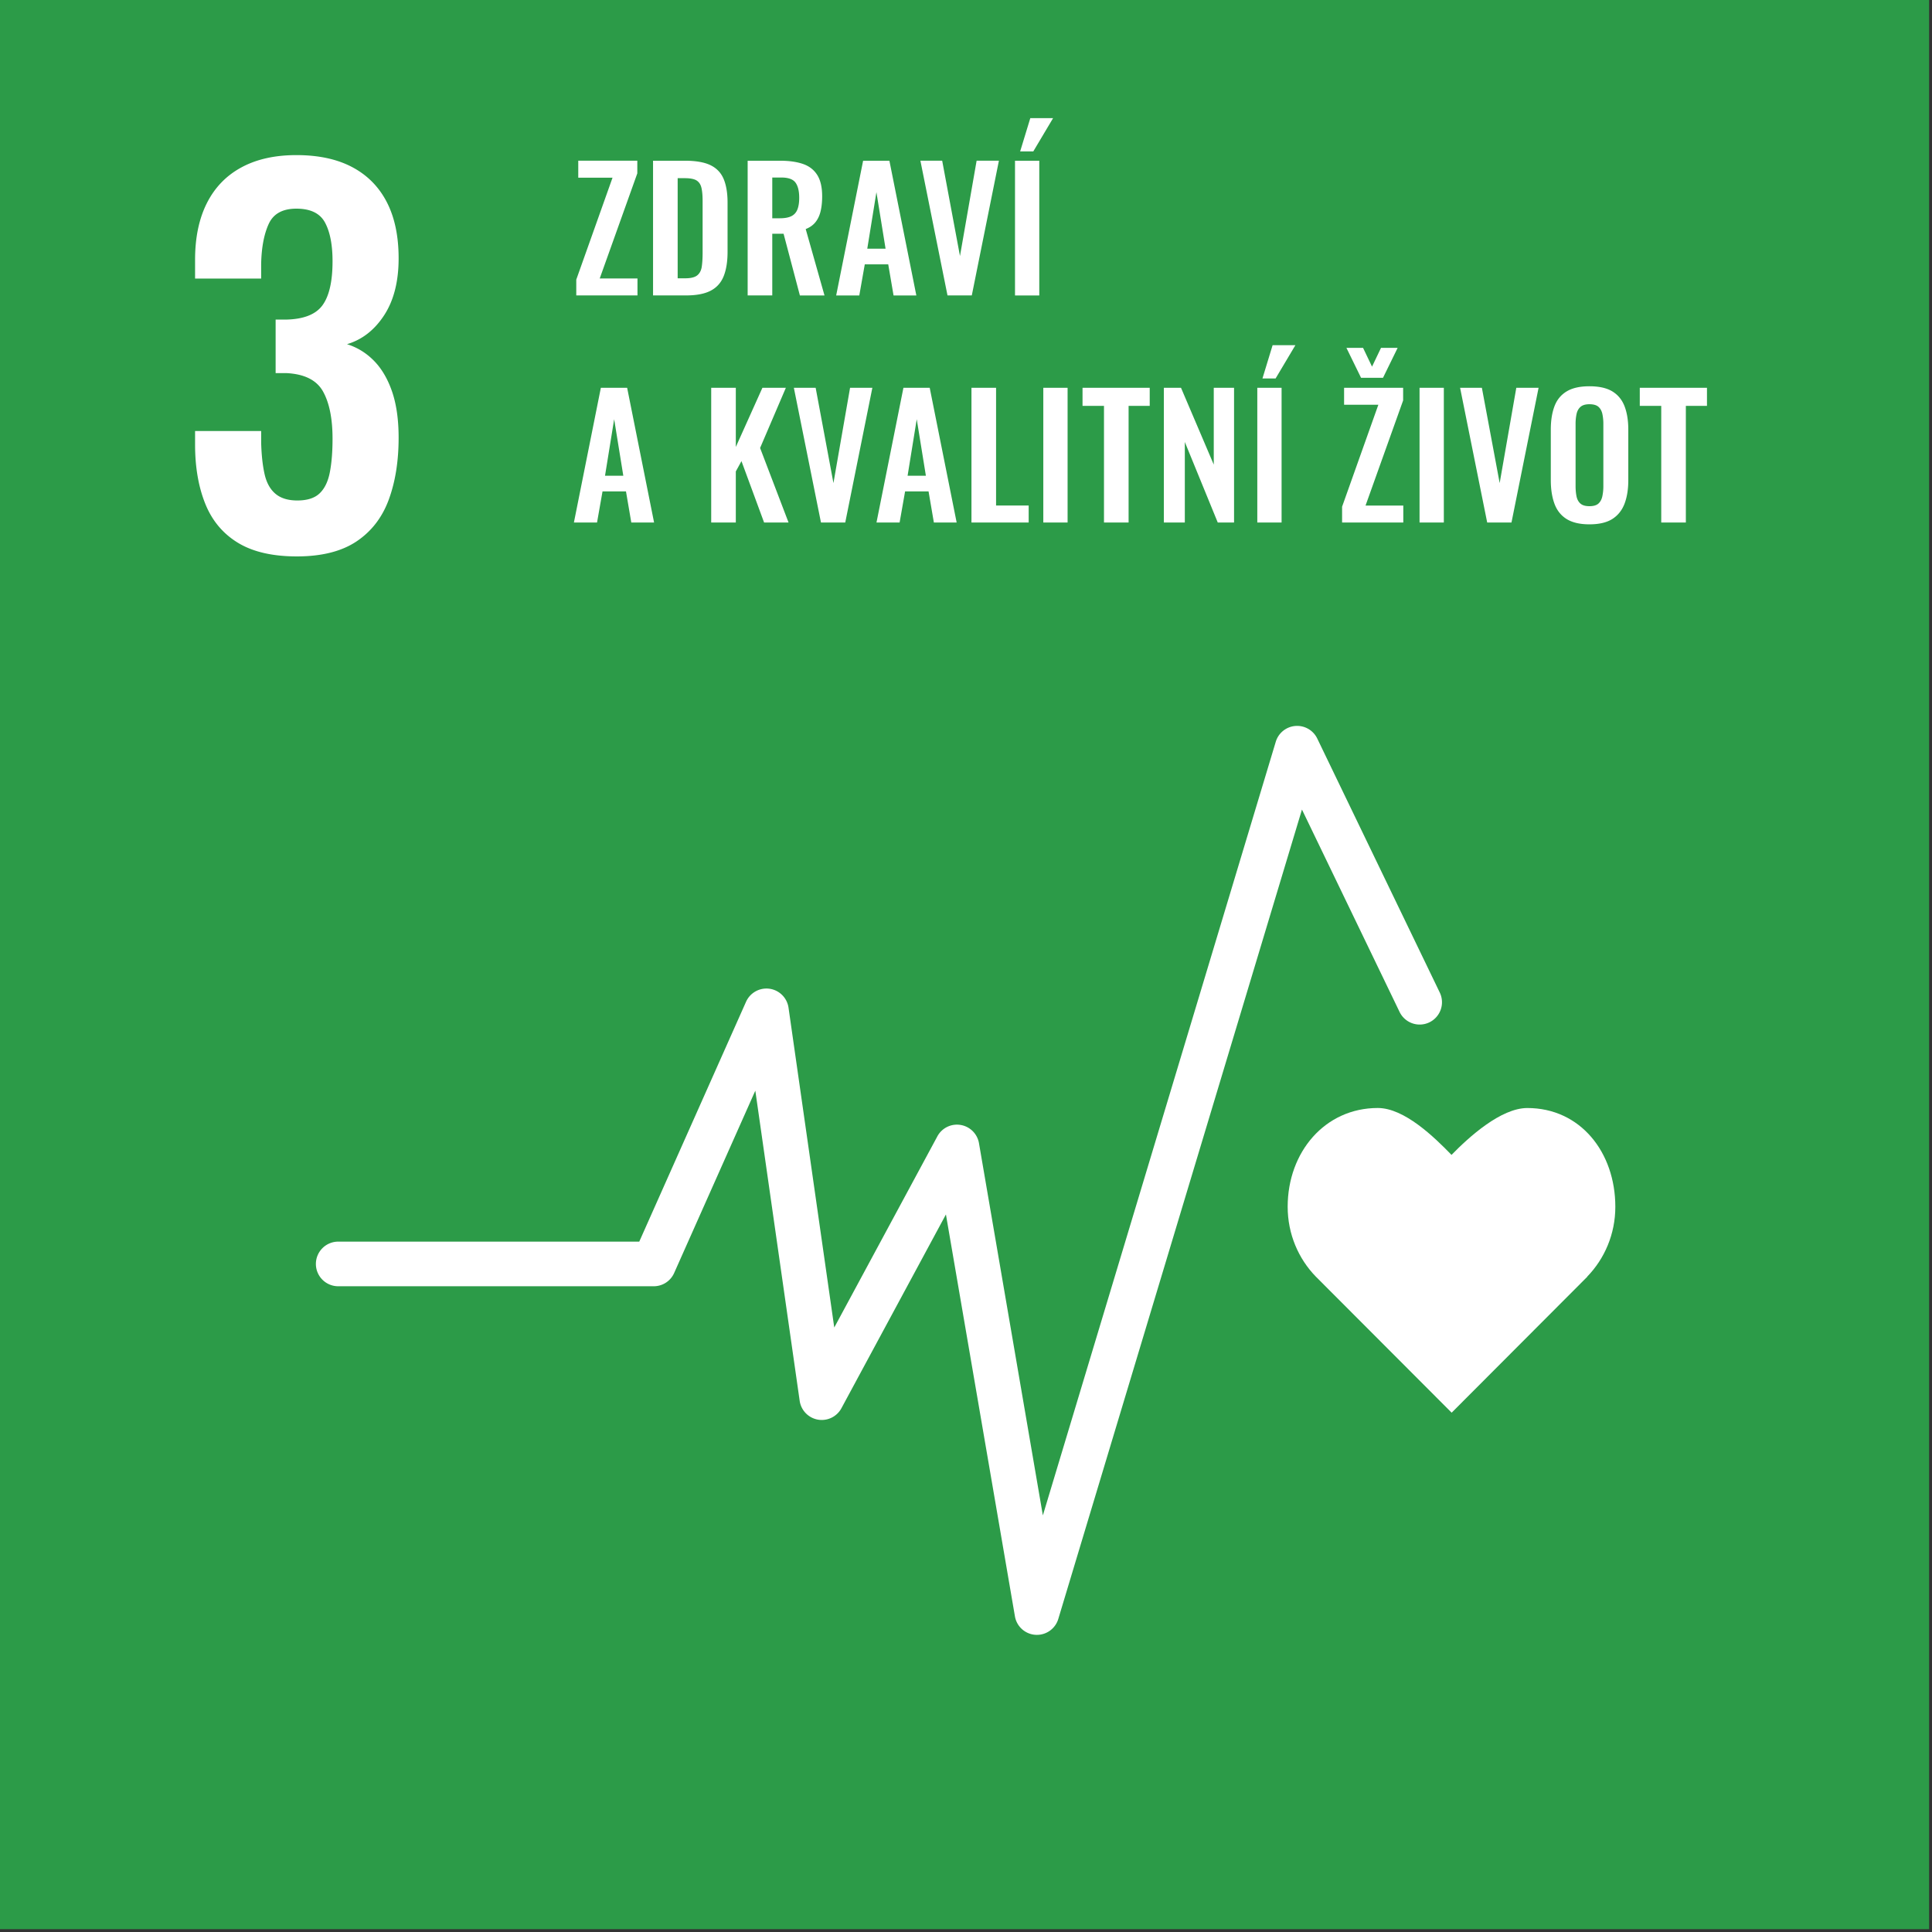
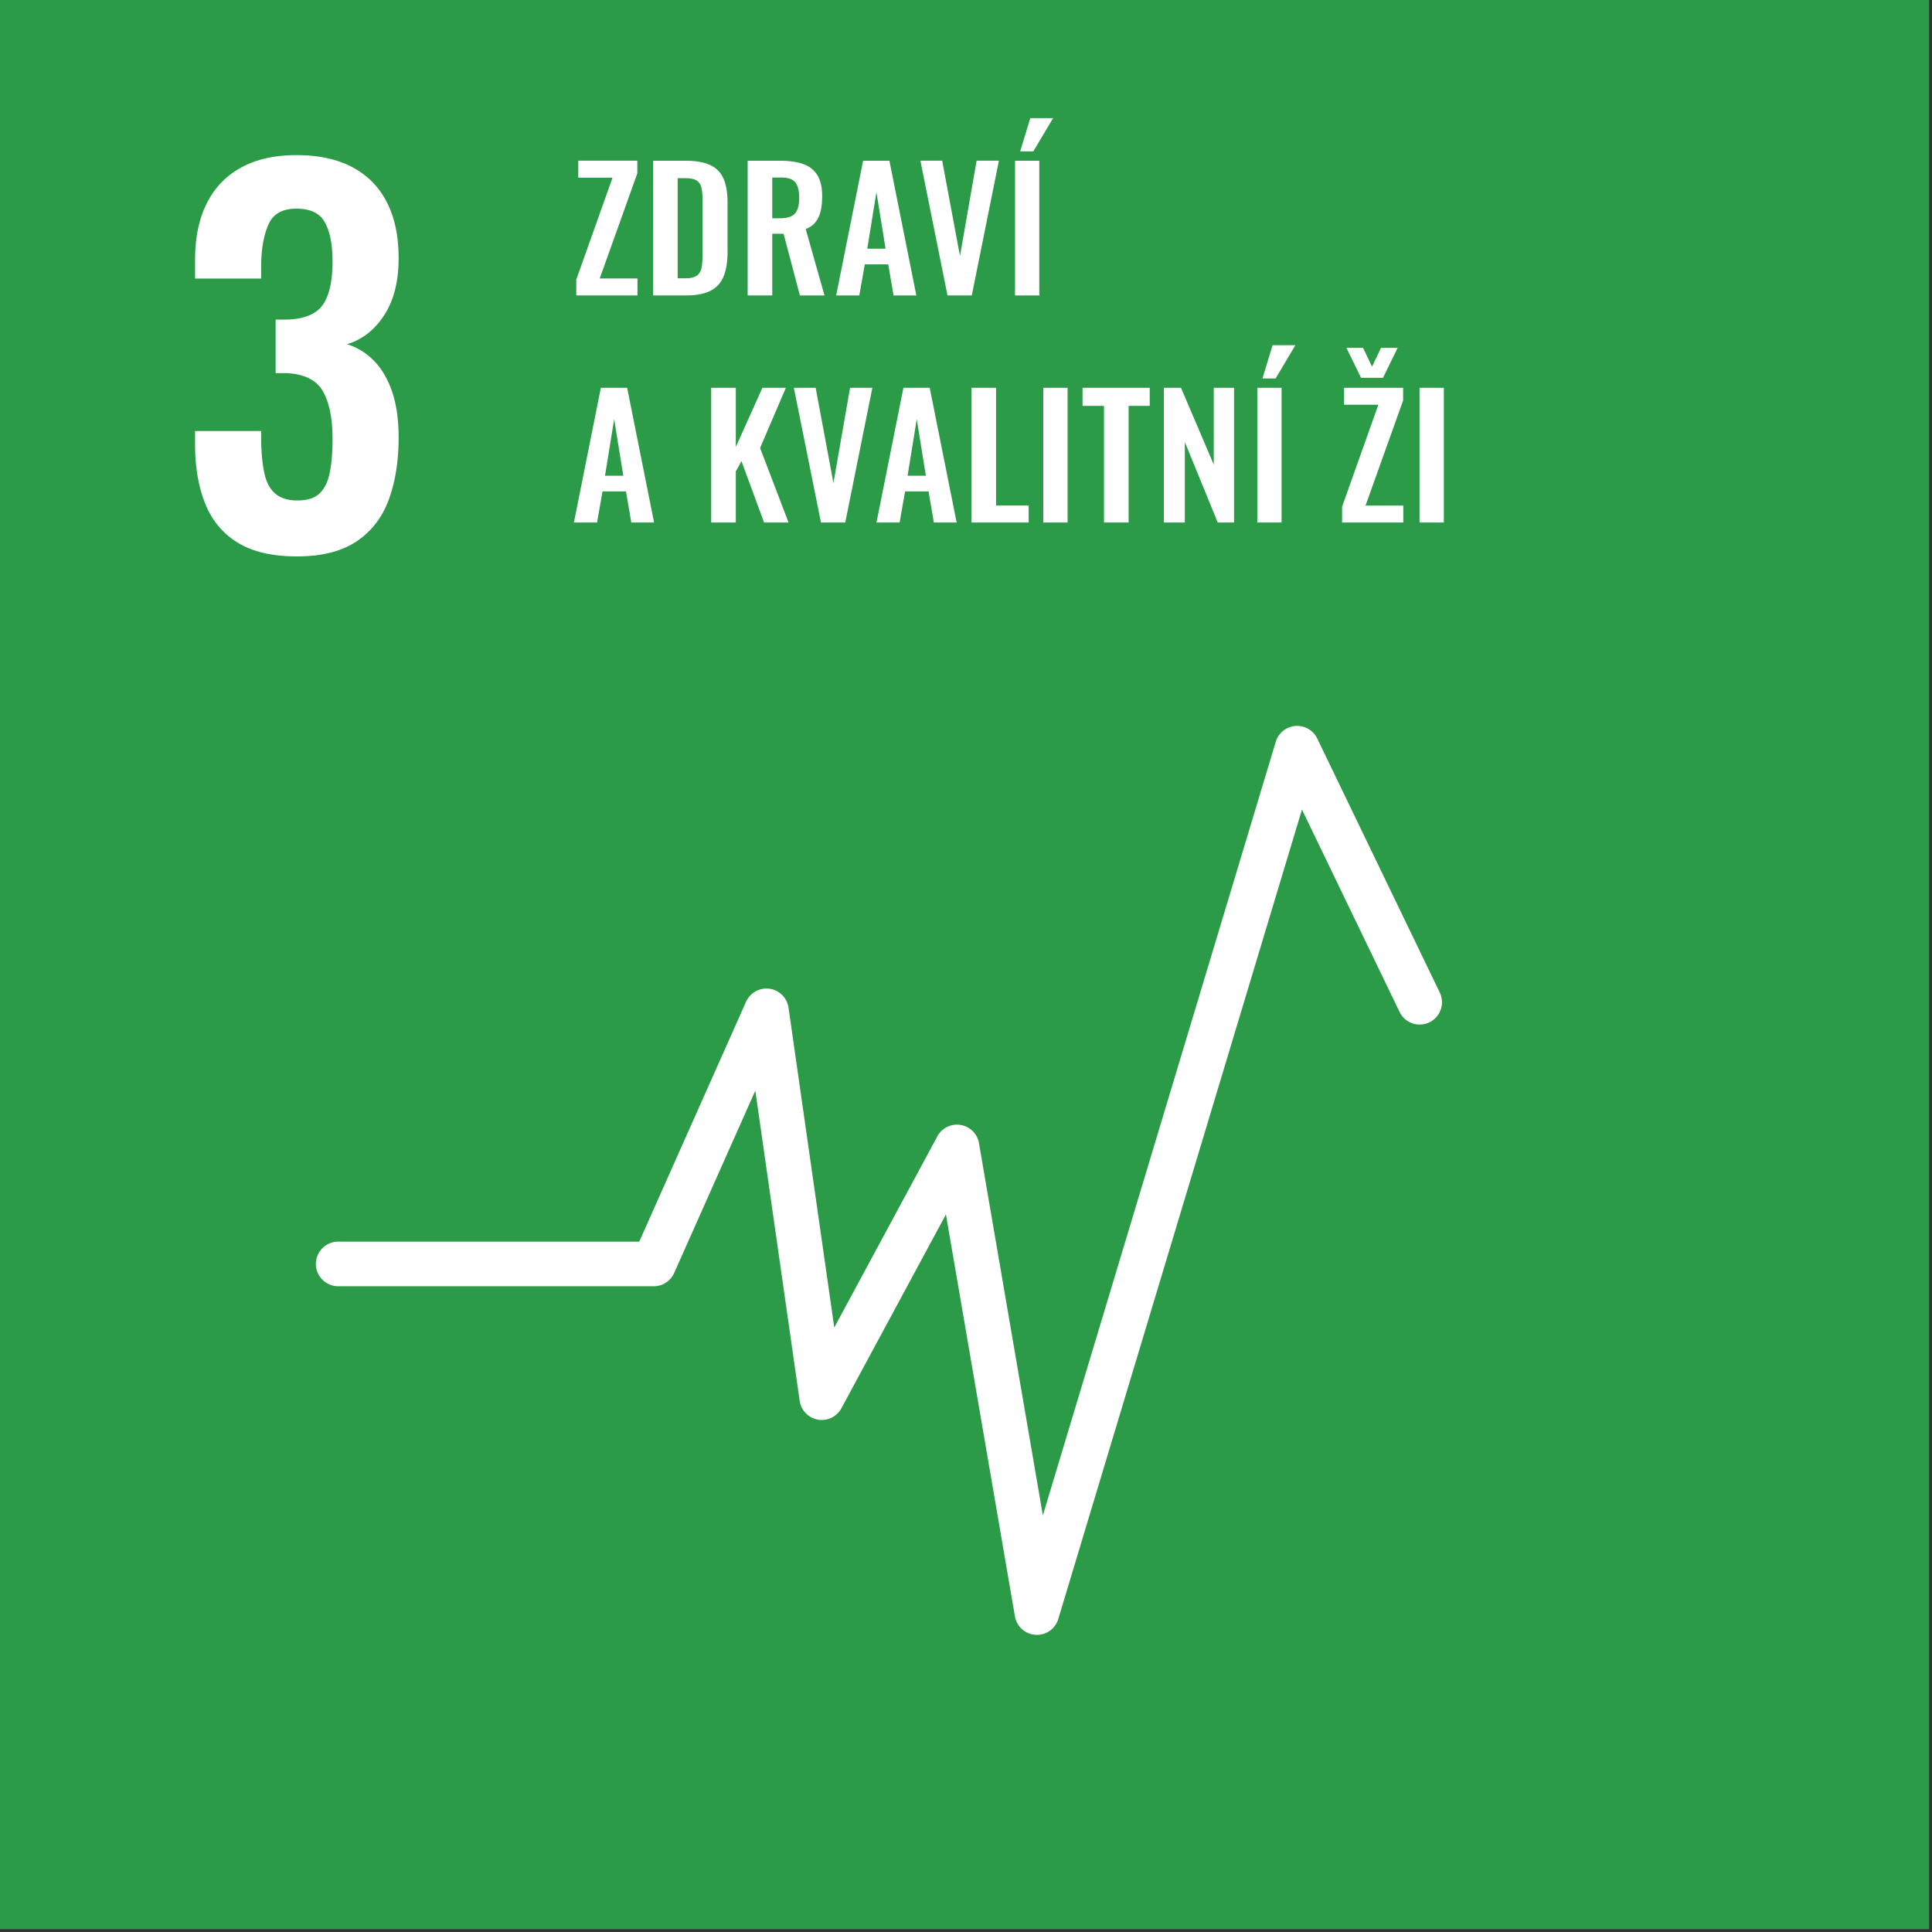
<svg xmlns="http://www.w3.org/2000/svg" viewBox="0 0 398 398" fill-rule="evenodd" clip-rule="evenodd" stroke-linejoin="round" stroke-miterlimit="2">
  <rect x="0" y="0" width="398" height="398" fill="#333333" stroke="none" />
  <path fill="#2c9b48" d="M397.402.001H-.009v397.41h397.411z" />
-   <path d="M332.765 248.6c0-11.232-7.21-20.342-18.125-20.342-5.459 0-12.044 5.982-15.621 9.655-3.574-3.68-9.724-9.662-15.186-9.662-10.916 0-18.567 9.107-18.567 20.342 0 5.619 2.213 10.704 5.794 14.387l27.986 28.038 27.946-28.007-.021-.02c3.58-3.684 5.794-8.772 5.794-14.391" fill="#fff" fill-rule="nonzero" />
  <path d="M213.61 336.789a4.59 4.59 0 01-4.53-3.817l-14.215-82.79-21.531 39.923a4.606 4.606 0 01-4.848 2.344 4.605 4.605 0 01-3.749-3.872l-9.138-63.898-16.724 37.57a4.597 4.597 0 01-4.2 2.724H69.673a4.598 4.598 0 01-4.598-4.595 4.601 4.601 0 014.598-4.598h62.017l21.997-49.408a4.608 4.608 0 014.835-2.686 4.6 4.6 0 013.916 3.903l9.423 65.885 21.236-39.376a4.582 4.582 0 014.79-2.354 4.605 4.605 0 013.786 3.756l13.16 76.678 47.98-159.37a4.589 4.589 0 014.04-3.255 4.598 4.598 0 014.502 2.58l25.245 52.338a4.6 4.6 0 01-2.145 6.136 4.599 4.599 0 01-6.136-2.145l-20.11-41.691-50.199 166.746a4.602 4.602 0 01-4.4 3.272M61.152 114.622c-5.036 0-9.09-.942-12.174-2.83-3.08-1.888-5.314-4.57-6.705-8.048-1.391-3.478-2.087-7.535-2.087-12.174v-2.782H53.8v2.384c.065 2.522.298 4.674.696 6.46.397 1.788 1.144 3.148 2.234 4.073 1.093.929 2.6 1.395 4.523 1.395 2.052 0 3.594-.5 4.618-1.494 1.028-.994 1.724-2.45 2.087-4.369.367-1.922.548-4.207.548-6.856 0-4.108-.644-7.34-1.936-9.69-1.291-2.35-3.793-3.628-7.503-3.827H56.78V65.838h2.087c3.642-.068 6.16-1.045 7.552-2.933 1.39-1.891 2.086-4.917 2.086-9.093 0-3.375-.514-6.027-1.542-7.946-1.028-1.922-2.998-2.882-5.91-2.882-2.847 0-4.756 1.056-5.712 3.18-.963 2.121-1.477 4.866-1.542 8.247v2.978H40.186v-3.875c0-4.571.813-8.46 2.433-11.674 1.624-3.214 3.992-5.667 7.106-7.353 3.115-1.689 6.887-2.535 11.328-2.535 4.57 0 8.412.829 11.526 2.487 3.115 1.655 5.482 4.057 7.106 7.202 1.621 3.146 2.433 7.004 2.433 11.575 0 4.772-.994 8.678-2.98 11.724-1.988 3.05-4.54 5.037-7.652 5.962 2.118.665 3.975 1.81 5.564 3.43 1.59 1.624 2.83 3.742 3.728 6.36.891 2.614 1.34 5.78 1.34 9.487 0 4.834-.682 9.093-2.039 12.77-1.356 3.676-3.577 6.54-6.654 8.596-3.08 2.05-7.174 3.077-12.273 3.077M118.715 60.861v-3.255l7.47-21.003h-7.06v-3.495h12.164v2.604l-7.743 21.654h7.778v3.495h-12.61zM139.602 57.331h1.542c1.165 0 1.997-.205 2.5-.616.504-.412.813-1.011.926-1.8.113-.787.171-1.75.171-2.894V41.402c0-1.123-.079-2.021-.24-2.706-.16-.69-.49-1.19-.993-1.511-.5-.32-1.313-.48-2.433-.48h-1.473V57.33zm-5.071 3.53V33.11h6.544c2.261 0 4.026.308 5.294.921 1.267.617 2.169 1.566 2.707 2.844.537 1.278.805 2.902.805 4.866v10.142c0 2.01-.268 3.683-.805 5.02-.538 1.339-1.426 2.332-2.673 2.98-1.244.654-2.95.977-5.122.977h-6.75zM159.09 44.964h1.577c.983 0 1.764-.144 2.347-.428.582-.288 1-.743 1.25-1.37.25-.63.377-1.433.377-2.416 0-1.395-.257-2.44-.77-3.139-.514-.695-1.491-1.041-2.93-1.041h-1.85v8.394zm-5.07 15.899V33.109h6.647c1.874 0 3.454.22 4.745.665 1.292.445 2.272 1.206 2.947 2.278.675 1.076 1.01 2.54 1.01 4.39 0 1.12-.102 2.124-.308 3.015-.205.887-.551 1.648-1.045 2.278-.49.627-1.168 1.114-2.038 1.453l3.871 13.675h-5.07L161.42 48.15h-2.33v12.712h-5.071zM178.662 51.235h3.769l-1.885-11.65-1.884 11.65zm-6.407 9.628l5.55-27.754h5.414l5.55 27.754h-4.693l-1.097-6.411h-4.831l-1.13 6.41h-4.763zM195.19 60.861l-5.584-27.753h4.488l3.666 19.633 3.427-19.633h4.591l-5.585 27.753h-5.002zM210.157 31.188l2.09-6.852h4.694l-4.077 6.852h-2.707zm-1.062 1.923h5.002v27.753h-5.002V33.11zM124.635 98.009h3.77l-1.885-11.65-1.885 11.65zm-6.407 9.628l5.55-27.753h5.415l5.55 27.753h-4.694l-1.096-6.41h-4.831l-1.131 6.41h-4.763zM146.51 107.636V79.882h5.07V92.08l5.482-12.198h4.831l-5.31 12.404 5.859 15.35h-5.037l-4.66-12.644-1.165 2.125v10.519h-5.07zM169.123 107.636l-5.585-27.754h4.489l3.666 19.633 3.426-19.633h4.591l-5.585 27.754h-5.002zM186.967 98.009h3.77l-1.885-11.65-1.885 11.65zm-6.407 9.628l5.55-27.753h5.414l5.551 27.753h-4.694l-1.096-6.41h-4.832l-1.13 6.41h-4.763zM200.125 107.636V79.882h5.07v24.259h6.716v3.495h-11.786z" fill="#fff" fill-rule="nonzero" />
  <path fill="#fff" d="M214.926 79.887h5.002v27.753h-5.002z" />
  <path d="M227.426 107.636V83.617h-4.42v-3.735h13.842v3.735h-4.351v24.019h-5.071zM239.76 107.636V79.882h3.53l6.75 15.83v-15.83h4.18v27.754h-3.358l-6.784-16.584v16.584h-4.318zM260.072 77.963l2.09-6.853h4.694l-4.077 6.853h-2.707zm-1.062 1.922h5.002v27.753h-5.002V79.885zM280.383 77.826l-3.015-6.167h3.426l1.85 3.872 1.85-3.872h3.427l-3.015 6.167h-4.523zm-3.906 29.81v-3.255l7.47-21.004h-7.059v-3.491h12.164v2.6l-7.744 21.658h7.778v3.492h-12.609z" fill="#fff" fill-rule="nonzero" />
  <path fill="#fff" d="M292.433 79.887h5.003v27.753h-5.003z" />
-   <path d="M306.368 107.636l-5.584-27.754h4.488l3.666 19.633 3.427-19.633h4.59l-5.584 27.754h-5.003zM327.42 104.277c.846 0 1.466-.182 1.867-.545.401-.366.668-.87.805-1.51a9.939 9.939 0 00.206-2.09V87.353a9.72 9.72 0 00-.206-2.093c-.137-.613-.404-1.1-.805-1.456-.4-.353-1.02-.531-1.867-.531-.798 0-1.405.178-1.816.53-.411.357-.685.844-.822 1.457a9.72 9.72 0 00-.206 2.093v12.777c0 .757.062 1.453.188 2.09.127.641.394 1.145.806 1.511.41.363 1.028.545 1.85.545m0 3.738c-1.967 0-3.53-.37-4.694-1.096-1.165-.73-2.001-1.785-2.501-3.152-.504-1.374-.754-2.992-.754-4.866V88.516c0-1.87.25-3.474.754-4.814.5-1.336 1.336-2.354 2.5-3.063 1.166-.71 2.728-1.066 4.695-1.066 2.008 0 3.59.357 4.745 1.066 1.155.709 1.988 1.727 2.502 3.063.514 1.34.77 2.943.77 4.814v10.416c0 1.85-.256 3.457-.77 4.817-.514 1.357-1.347 2.41-2.502 3.153-1.154.74-2.737 1.113-4.745 1.113M342.222 107.636V83.617h-4.42v-3.735h13.842v3.735h-4.351v24.019h-5.071z" fill="#fff" fill-rule="nonzero" />
</svg>